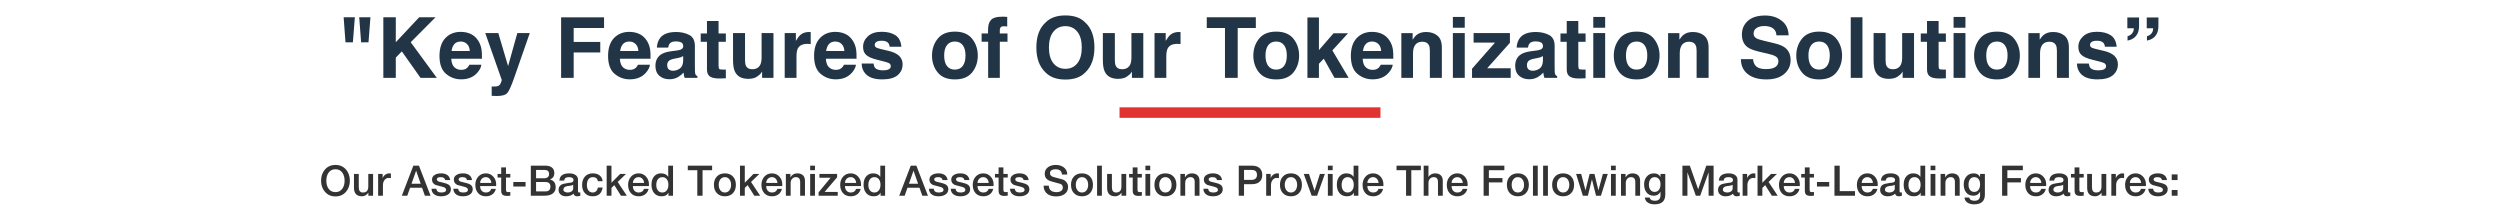
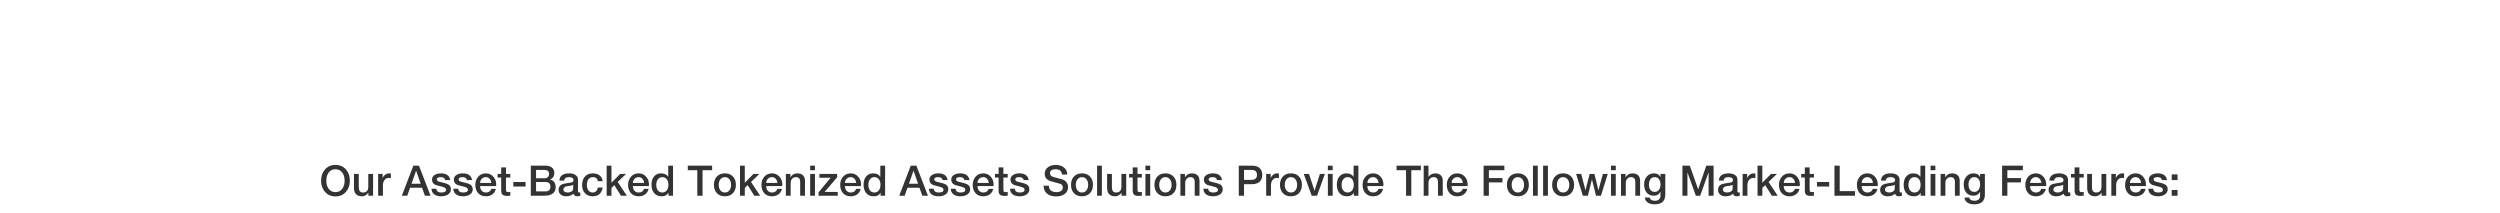
<svg xmlns="http://www.w3.org/2000/svg" width="1188" height="101" viewBox="0 0 1188 101" fill="none">
-   <path d="M176.031 8.211L175.113 20.105H171.598L170.699 8.211H176.031ZM168.629 8.211L167.691 20.105H164.176L163.297 8.211H168.629ZM182.164 8.211H188.082V20.066L199.195 8.211H206.969L195.172 20.066L207.574 37H199.84L190.953 24.422L188.082 27.371V37H182.164V8.211ZM218.922 19.734C217.633 19.734 216.63 20.138 215.914 20.945C215.211 21.753 214.768 22.846 214.586 24.227H223.238C223.147 22.755 222.698 21.642 221.891 20.887C221.096 20.119 220.107 19.734 218.922 19.734ZM218.922 15.145C220.693 15.145 222.288 15.477 223.707 16.141C225.126 16.805 226.298 17.853 227.223 19.285C228.056 20.548 228.596 22.013 228.844 23.68C228.987 24.656 229.046 26.062 229.02 27.898H214.449C214.527 30.034 215.198 31.531 216.461 32.391C217.229 32.925 218.154 33.191 219.234 33.191C220.38 33.191 221.311 32.866 222.027 32.215C222.418 31.863 222.763 31.375 223.062 30.75H228.746C228.603 32.013 227.945 33.296 226.773 34.598C224.951 36.668 222.398 37.703 219.117 37.703C216.409 37.703 214.02 36.831 211.949 35.086C209.879 33.341 208.844 30.503 208.844 26.57C208.844 22.885 209.775 20.06 211.637 18.094C213.512 16.128 215.94 15.145 218.922 15.145ZM233.648 41.082L234.352 41.121C234.898 41.147 235.419 41.128 235.914 41.062C236.409 40.997 236.826 40.848 237.164 40.613C237.49 40.392 237.789 39.93 238.062 39.227C238.349 38.523 238.466 38.094 238.414 37.938L230.602 15.711H236.793L241.441 31.414L245.836 15.711H251.754L244.449 36.648C243.043 40.685 241.93 43.185 241.109 44.148C240.289 45.125 238.648 45.613 236.188 45.613C235.693 45.613 235.296 45.607 234.996 45.594C234.697 45.594 234.247 45.574 233.648 45.535V41.082ZM266.637 8.25H287.047V13.309H272.613V19.93H285.25V24.93H272.613V37H266.637V8.25ZM299.039 19.734C297.75 19.734 296.747 20.138 296.031 20.945C295.328 21.753 294.885 22.846 294.703 24.227H303.355C303.264 22.755 302.815 21.642 302.008 20.887C301.214 20.119 300.224 19.734 299.039 19.734ZM299.039 15.145C300.81 15.145 302.405 15.477 303.824 16.141C305.243 16.805 306.415 17.853 307.34 19.285C308.173 20.548 308.714 22.013 308.961 23.68C309.104 24.656 309.163 26.062 309.137 27.898H294.566C294.645 30.034 295.315 31.531 296.578 32.391C297.346 32.925 298.271 33.191 299.352 33.191C300.497 33.191 301.428 32.866 302.145 32.215C302.535 31.863 302.88 31.375 303.18 30.75H308.863C308.72 32.013 308.062 33.296 306.891 34.598C305.068 36.668 302.516 37.703 299.234 37.703C296.526 37.703 294.137 36.831 292.066 35.086C289.996 33.341 288.961 30.503 288.961 26.57C288.961 22.885 289.892 20.06 291.754 18.094C293.629 16.128 296.057 15.145 299.039 15.145ZM324.645 26.648C324.293 26.87 323.935 27.052 323.57 27.195C323.219 27.326 322.73 27.449 322.105 27.566L320.855 27.801C319.684 28.009 318.844 28.263 318.336 28.562C317.477 29.07 317.047 29.858 317.047 30.926C317.047 31.876 317.307 32.566 317.828 32.996C318.362 33.413 319.007 33.621 319.762 33.621C320.96 33.621 322.06 33.27 323.062 32.566C324.078 31.863 324.605 30.581 324.645 28.719V26.648ZM321.266 24.051C322.294 23.921 323.03 23.758 323.473 23.562C324.267 23.224 324.664 22.697 324.664 21.98C324.664 21.108 324.358 20.509 323.746 20.184C323.147 19.845 322.262 19.676 321.09 19.676C319.775 19.676 318.844 20.001 318.297 20.652C317.906 21.134 317.646 21.785 317.516 22.605H312.145C312.262 20.744 312.783 19.213 313.707 18.016C315.178 16.141 317.704 15.203 321.285 15.203C323.616 15.203 325.686 15.665 327.496 16.59C329.306 17.514 330.211 19.259 330.211 21.824V31.59C330.211 32.267 330.224 33.087 330.25 34.051C330.289 34.78 330.4 35.275 330.582 35.535C330.764 35.796 331.038 36.01 331.402 36.18V37H325.348C325.178 36.57 325.061 36.167 324.996 35.789C324.931 35.411 324.879 34.982 324.84 34.5C324.072 35.333 323.186 36.043 322.184 36.629C320.986 37.319 319.632 37.664 318.121 37.664C316.194 37.664 314.599 37.117 313.336 36.023C312.086 34.917 311.461 33.354 311.461 31.336C311.461 28.719 312.47 26.824 314.488 25.652C315.595 25.014 317.223 24.559 319.371 24.285L321.266 24.051ZM332.984 19.871V15.906H335.953V9.969H341.461V15.906H344.918V19.871H341.461V31.121C341.461 31.994 341.572 32.54 341.793 32.762C342.014 32.97 342.691 33.074 343.824 33.074C343.993 33.074 344.169 33.074 344.352 33.074C344.547 33.061 344.736 33.048 344.918 33.035V37.195L342.281 37.293C339.651 37.384 337.854 36.928 336.891 35.926C336.266 35.288 335.953 34.305 335.953 32.977V19.871H332.984ZM354.039 15.711V28.543C354.039 29.754 354.182 30.665 354.469 31.277C354.977 32.358 355.973 32.898 357.457 32.898C359.358 32.898 360.66 32.13 361.363 30.594C361.728 29.76 361.91 28.66 361.91 27.293V15.711H367.555V37H362.145V33.992C362.092 34.057 361.962 34.253 361.754 34.578C361.546 34.904 361.298 35.19 361.012 35.438C360.139 36.219 359.293 36.753 358.473 37.039C357.665 37.325 356.715 37.469 355.621 37.469C352.47 37.469 350.348 36.336 349.254 34.07C348.642 32.82 348.336 30.978 348.336 28.543V15.711H354.039ZM384.508 15.203C384.612 15.203 384.697 15.21 384.762 15.223C384.84 15.223 385.003 15.229 385.25 15.242V20.945C384.898 20.906 384.586 20.88 384.312 20.867C384.039 20.854 383.818 20.848 383.648 20.848C381.409 20.848 379.905 21.577 379.137 23.035C378.707 23.855 378.492 25.119 378.492 26.824V37H372.887V15.711H378.199V19.422C379.059 18.003 379.807 17.033 380.445 16.512C381.487 15.639 382.841 15.203 384.508 15.203ZM396.93 19.734C395.641 19.734 394.638 20.138 393.922 20.945C393.219 21.753 392.776 22.846 392.594 24.227H401.246C401.155 22.755 400.706 21.642 399.898 20.887C399.104 20.119 398.115 19.734 396.93 19.734ZM396.93 15.145C398.701 15.145 400.296 15.477 401.715 16.141C403.134 16.805 404.306 17.853 405.23 19.285C406.064 20.548 406.604 22.013 406.852 23.68C406.995 24.656 407.053 26.062 407.027 27.898H392.457C392.535 30.034 393.206 31.531 394.469 32.391C395.237 32.925 396.161 33.191 397.242 33.191C398.388 33.191 399.319 32.866 400.035 32.215C400.426 31.863 400.771 31.375 401.07 30.75H406.754C406.611 32.013 405.953 33.296 404.781 34.598C402.958 36.668 400.406 37.703 397.125 37.703C394.417 37.703 392.027 36.831 389.957 35.086C387.887 33.341 386.852 30.503 386.852 26.57C386.852 22.885 387.783 20.06 389.645 18.094C391.52 16.128 393.948 15.145 396.93 15.145ZM415.133 30.203C415.25 31.193 415.504 31.896 415.895 32.312C416.585 33.055 417.861 33.426 419.723 33.426C420.816 33.426 421.682 33.263 422.32 32.938C422.971 32.612 423.297 32.124 423.297 31.473C423.297 30.848 423.036 30.372 422.516 30.047C421.995 29.721 420.061 29.162 416.715 28.367C414.306 27.768 412.607 27.02 411.617 26.121C410.628 25.236 410.133 23.96 410.133 22.293C410.133 20.327 410.901 18.641 412.438 17.234C413.987 15.815 416.161 15.105 418.961 15.105C421.617 15.105 423.779 15.639 425.445 16.707C427.125 17.762 428.089 19.591 428.336 22.195H422.77C422.691 21.479 422.49 20.913 422.164 20.496C421.552 19.741 420.51 19.363 419.039 19.363C417.828 19.363 416.962 19.552 416.441 19.93C415.934 20.307 415.68 20.75 415.68 21.258C415.68 21.896 415.953 22.358 416.5 22.645C417.047 22.944 418.98 23.458 422.301 24.188C424.514 24.708 426.174 25.496 427.281 26.551C428.375 27.619 428.922 28.953 428.922 30.555C428.922 32.664 428.134 34.389 426.559 35.73C424.996 37.059 422.574 37.723 419.293 37.723C415.947 37.723 413.473 37.02 411.871 35.613C410.283 34.194 409.488 32.391 409.488 30.203H415.133ZM453.746 33.074C455.374 33.074 456.624 32.495 457.496 31.336C458.368 30.177 458.805 28.53 458.805 26.395C458.805 24.259 458.368 22.619 457.496 21.473C456.624 20.314 455.374 19.734 453.746 19.734C452.118 19.734 450.862 20.314 449.977 21.473C449.104 22.619 448.668 24.259 448.668 26.395C448.668 28.53 449.104 30.177 449.977 31.336C450.862 32.495 452.118 33.074 453.746 33.074ZM464.645 26.395C464.645 29.52 463.746 32.195 461.949 34.422C460.152 36.635 457.424 37.742 453.766 37.742C450.107 37.742 447.379 36.635 445.582 34.422C443.785 32.195 442.887 29.52 442.887 26.395C442.887 23.322 443.785 20.659 445.582 18.406C447.379 16.154 450.107 15.027 453.766 15.027C457.424 15.027 460.152 16.154 461.949 18.406C463.746 20.659 464.645 23.322 464.645 26.395ZM476.5 7.918C476.852 7.918 477.171 7.931 477.457 7.957C477.743 7.97 478.134 7.996 478.629 8.035V12.566C478.316 12.527 477.789 12.501 477.047 12.488C476.318 12.462 475.81 12.625 475.523 12.977C475.25 13.315 475.113 13.693 475.113 14.109C475.113 14.526 475.113 15.125 475.113 15.906H478.766V19.832H475.113V37H469.566V19.832H466.461V15.906H469.508V14.539C469.508 12.26 469.892 10.691 470.66 9.832C471.467 8.556 473.414 7.918 476.5 7.918ZM506.285 32.703C508.668 32.703 510.556 31.824 511.949 30.066C513.355 28.309 514.059 25.809 514.059 22.566C514.059 19.337 513.355 16.844 511.949 15.086C510.556 13.315 508.668 12.43 506.285 12.43C503.902 12.43 502.001 13.309 500.582 15.066C499.163 16.824 498.453 19.324 498.453 22.566C498.453 25.809 499.163 28.309 500.582 30.066C502.001 31.824 503.902 32.703 506.285 32.703ZM520.074 22.566C520.074 27.736 518.622 31.694 515.719 34.441C513.544 36.681 510.4 37.801 506.285 37.801C502.171 37.801 499.026 36.681 496.852 34.441C493.935 31.694 492.477 27.736 492.477 22.566C492.477 17.293 493.935 13.335 496.852 10.691C499.026 8.452 502.171 7.332 506.285 7.332C510.4 7.332 513.544 8.452 515.719 10.691C518.622 13.335 520.074 17.293 520.074 22.566ZM529.781 15.711V28.543C529.781 29.754 529.924 30.665 530.211 31.277C530.719 32.358 531.715 32.898 533.199 32.898C535.1 32.898 536.402 32.13 537.105 30.594C537.47 29.76 537.652 28.66 537.652 27.293V15.711H543.297V37H537.887V33.992C537.835 34.057 537.704 34.253 537.496 34.578C537.288 34.904 537.04 35.19 536.754 35.438C535.882 36.219 535.035 36.753 534.215 37.039C533.408 37.325 532.457 37.469 531.363 37.469C528.212 37.469 526.09 36.336 524.996 34.07C524.384 32.82 524.078 30.978 524.078 28.543V15.711H529.781ZM560.25 15.203C560.354 15.203 560.439 15.21 560.504 15.223C560.582 15.223 560.745 15.229 560.992 15.242V20.945C560.641 20.906 560.328 20.88 560.055 20.867C559.781 20.854 559.56 20.848 559.391 20.848C557.151 20.848 555.647 21.577 554.879 23.035C554.449 23.855 554.234 25.119 554.234 26.824V37H548.629V15.711H553.941V19.422C554.801 18.003 555.549 17.033 556.188 16.512C557.229 15.639 558.583 15.203 560.25 15.203ZM596.773 8.211V13.309H588.16V37H582.105V13.309H573.453V8.211H596.773ZM606.441 33.074C608.069 33.074 609.319 32.495 610.191 31.336C611.064 30.177 611.5 28.53 611.5 26.395C611.5 24.259 611.064 22.619 610.191 21.473C609.319 20.314 608.069 19.734 606.441 19.734C604.814 19.734 603.557 20.314 602.672 21.473C601.799 22.619 601.363 24.259 601.363 26.395C601.363 28.53 601.799 30.177 602.672 31.336C603.557 32.495 604.814 33.074 606.441 33.074ZM617.34 26.395C617.34 29.52 616.441 32.195 614.645 34.422C612.848 36.635 610.12 37.742 606.461 37.742C602.802 37.742 600.074 36.635 598.277 34.422C596.48 32.195 595.582 29.52 595.582 26.395C595.582 23.322 596.48 20.659 598.277 18.406C600.074 16.154 602.802 15.027 606.461 15.027C610.12 15.027 612.848 16.154 614.645 18.406C616.441 20.659 617.34 23.322 617.34 26.395ZM621.285 8.309H626.754V23.816L633.688 15.809H640.582L633.141 23.953L640.875 37H634.156L629.059 27.898L626.754 30.301V37H621.285V8.309ZM652.008 19.734C650.719 19.734 649.716 20.138 649 20.945C648.297 21.753 647.854 22.846 647.672 24.227H656.324C656.233 22.755 655.784 21.642 654.977 20.887C654.182 20.119 653.193 19.734 652.008 19.734ZM652.008 15.145C653.779 15.145 655.374 15.477 656.793 16.141C658.212 16.805 659.384 17.853 660.309 19.285C661.142 20.548 661.682 22.013 661.93 23.68C662.073 24.656 662.132 26.062 662.105 27.898H647.535C647.613 30.034 648.284 31.531 649.547 32.391C650.315 32.925 651.24 33.191 652.32 33.191C653.466 33.191 654.397 32.866 655.113 32.215C655.504 31.863 655.849 31.375 656.148 30.75H661.832C661.689 32.013 661.031 33.296 659.859 34.598C658.036 36.668 655.484 37.703 652.203 37.703C649.495 37.703 647.105 36.831 645.035 35.086C642.965 33.341 641.93 30.503 641.93 26.57C641.93 22.885 642.861 20.06 644.723 18.094C646.598 16.128 649.026 15.145 652.008 15.145ZM677.672 15.203C679.872 15.203 681.669 15.783 683.062 16.941C684.469 18.087 685.172 19.995 685.172 22.664V37H679.469V24.051C679.469 22.931 679.319 22.072 679.02 21.473C678.473 20.379 677.431 19.832 675.895 19.832C674.007 19.832 672.711 20.633 672.008 22.234C671.643 23.081 671.461 24.162 671.461 25.477V37H665.914V15.75H671.285V18.855C672.001 17.762 672.678 16.974 673.316 16.492C674.462 15.633 675.914 15.203 677.672 15.203ZM696.051 13.172H690.406V8.035H696.051V13.172ZM690.406 15.711H696.051V37H690.406V15.711ZM700.25 20.242V15.711H717.516V20.34L706.715 32.43H717.887V37H699.508V32.664L710.426 20.242H700.25ZM733.199 26.648C732.848 26.87 732.49 27.052 732.125 27.195C731.773 27.326 731.285 27.449 730.66 27.566L729.41 27.801C728.238 28.009 727.398 28.263 726.891 28.562C726.031 29.07 725.602 29.858 725.602 30.926C725.602 31.876 725.862 32.566 726.383 32.996C726.917 33.413 727.561 33.621 728.316 33.621C729.514 33.621 730.615 33.27 731.617 32.566C732.633 31.863 733.16 30.581 733.199 28.719V26.648ZM729.82 24.051C730.849 23.921 731.585 23.758 732.027 23.562C732.822 23.224 733.219 22.697 733.219 21.98C733.219 21.108 732.913 20.509 732.301 20.184C731.702 19.845 730.816 19.676 729.645 19.676C728.329 19.676 727.398 20.001 726.852 20.652C726.461 21.134 726.201 21.785 726.07 22.605H720.699C720.816 20.744 721.337 19.213 722.262 18.016C723.733 16.141 726.259 15.203 729.84 15.203C732.171 15.203 734.241 15.665 736.051 16.59C737.861 17.514 738.766 19.259 738.766 21.824V31.59C738.766 32.267 738.779 33.087 738.805 34.051C738.844 34.78 738.954 35.275 739.137 35.535C739.319 35.796 739.592 36.01 739.957 36.18V37H733.902C733.733 36.57 733.616 36.167 733.551 35.789C733.486 35.411 733.434 34.982 733.395 34.5C732.626 35.333 731.741 36.043 730.738 36.629C729.54 37.319 728.186 37.664 726.676 37.664C724.749 37.664 723.154 37.117 721.891 36.023C720.641 34.917 720.016 33.354 720.016 31.336C720.016 28.719 721.025 26.824 723.043 25.652C724.15 25.014 725.777 24.559 727.926 24.285L729.82 24.051ZM741.539 19.871V15.906H744.508V9.969H750.016V15.906H753.473V19.871H750.016V31.121C750.016 31.994 750.126 32.54 750.348 32.762C750.569 32.97 751.246 33.074 752.379 33.074C752.548 33.074 752.724 33.074 752.906 33.074C753.102 33.061 753.29 33.048 753.473 33.035V37.195L750.836 37.293C748.206 37.384 746.409 36.928 745.445 35.926C744.82 35.288 744.508 34.305 744.508 32.977V19.871H741.539ZM762.77 13.172H757.125V8.035H762.77V13.172ZM757.125 15.711H762.77V37H757.125V15.711ZM777.73 33.074C779.358 33.074 780.608 32.495 781.48 31.336C782.353 30.177 782.789 28.53 782.789 26.395C782.789 24.259 782.353 22.619 781.48 21.473C780.608 20.314 779.358 19.734 777.73 19.734C776.103 19.734 774.846 20.314 773.961 21.473C773.089 22.619 772.652 24.259 772.652 26.395C772.652 28.53 773.089 30.177 773.961 31.336C774.846 32.495 776.103 33.074 777.73 33.074ZM788.629 26.395C788.629 29.52 787.73 32.195 785.934 34.422C784.137 36.635 781.409 37.742 777.75 37.742C774.091 37.742 771.363 36.635 769.566 34.422C767.77 32.195 766.871 29.52 766.871 26.395C766.871 23.322 767.77 20.659 769.566 18.406C771.363 16.154 774.091 15.027 777.75 15.027C781.409 15.027 784.137 16.154 785.934 18.406C787.73 20.659 788.629 23.322 788.629 26.395ZM804.43 15.203C806.63 15.203 808.427 15.783 809.82 16.941C811.227 18.087 811.93 19.995 811.93 22.664V37H806.227V24.051C806.227 22.931 806.077 22.072 805.777 21.473C805.23 20.379 804.189 19.832 802.652 19.832C800.764 19.832 799.469 20.633 798.766 22.234C798.401 23.081 798.219 24.162 798.219 25.477V37H792.672V15.75H798.043V18.855C798.759 17.762 799.436 16.974 800.074 16.492C801.22 15.633 802.672 15.203 804.43 15.203ZM833.023 28.113C833.206 29.428 833.564 30.412 834.098 31.062C835.074 32.247 836.747 32.84 839.117 32.84C840.536 32.84 841.689 32.684 842.574 32.371C844.254 31.772 845.094 30.659 845.094 29.031C845.094 28.081 844.677 27.345 843.844 26.824C843.01 26.316 841.702 25.867 839.918 25.477L836.871 24.793C833.876 24.116 831.806 23.38 830.66 22.586C828.72 21.258 827.75 19.181 827.75 16.355C827.75 13.777 828.688 11.635 830.562 9.93C832.438 8.224 835.191 7.371 838.824 7.371C841.858 7.371 844.443 8.178 846.578 9.793C848.727 11.395 849.853 13.725 849.957 16.785H844.176C844.072 15.053 843.316 13.823 841.91 13.094C840.973 12.612 839.807 12.371 838.414 12.371C836.865 12.371 835.628 12.684 834.703 13.309C833.779 13.934 833.316 14.806 833.316 15.926C833.316 16.954 833.772 17.723 834.684 18.23C835.27 18.569 836.52 18.966 838.434 19.422L843.395 20.613C845.569 21.134 847.21 21.831 848.316 22.703C850.035 24.057 850.895 26.017 850.895 28.582C850.895 31.212 849.885 33.4 847.867 35.145C845.862 36.876 843.023 37.742 839.352 37.742C835.602 37.742 832.652 36.889 830.504 35.184C828.355 33.465 827.281 31.108 827.281 28.113H833.023ZM864.449 33.074C866.077 33.074 867.327 32.495 868.199 31.336C869.072 30.177 869.508 28.53 869.508 26.395C869.508 24.259 869.072 22.619 868.199 21.473C867.327 20.314 866.077 19.734 864.449 19.734C862.822 19.734 861.565 20.314 860.68 21.473C859.807 22.619 859.371 24.259 859.371 26.395C859.371 28.53 859.807 30.177 860.68 31.336C861.565 32.495 862.822 33.074 864.449 33.074ZM875.348 26.395C875.348 29.52 874.449 32.195 872.652 34.422C870.855 36.635 868.128 37.742 864.469 37.742C860.81 37.742 858.082 36.635 856.285 34.422C854.488 32.195 853.59 29.52 853.59 26.395C853.59 23.322 854.488 20.659 856.285 18.406C858.082 16.154 860.81 15.027 864.469 15.027C868.128 15.027 870.855 16.154 872.652 18.406C874.449 20.659 875.348 23.322 875.348 26.395ZM885.035 37H879.469V8.211H885.035V37ZM896.031 15.711V28.543C896.031 29.754 896.174 30.665 896.461 31.277C896.969 32.358 897.965 32.898 899.449 32.898C901.35 32.898 902.652 32.13 903.355 30.594C903.72 29.76 903.902 28.66 903.902 27.293V15.711H909.547V37H904.137V33.992C904.085 34.057 903.954 34.253 903.746 34.578C903.538 34.904 903.29 35.19 903.004 35.438C902.132 36.219 901.285 36.753 900.465 37.039C899.658 37.325 898.707 37.469 897.613 37.469C894.462 37.469 892.34 36.336 891.246 34.07C890.634 32.82 890.328 30.978 890.328 28.543V15.711H896.031ZM912.75 19.871V15.906H915.719V9.969H921.227V15.906H924.684V19.871H921.227V31.121C921.227 31.994 921.337 32.54 921.559 32.762C921.78 32.97 922.457 33.074 923.59 33.074C923.759 33.074 923.935 33.074 924.117 33.074C924.312 33.061 924.501 33.048 924.684 33.035V37.195L922.047 37.293C919.417 37.384 917.62 36.928 916.656 35.926C916.031 35.288 915.719 34.305 915.719 32.977V19.871H912.75ZM933.98 13.172H928.336V8.035H933.98V13.172ZM928.336 15.711H933.98V37H928.336V15.711ZM948.941 33.074C950.569 33.074 951.819 32.495 952.691 31.336C953.564 30.177 954 28.53 954 26.395C954 24.259 953.564 22.619 952.691 21.473C951.819 20.314 950.569 19.734 948.941 19.734C947.314 19.734 946.057 20.314 945.172 21.473C944.299 22.619 943.863 24.259 943.863 26.395C943.863 28.53 944.299 30.177 945.172 31.336C946.057 32.495 947.314 33.074 948.941 33.074ZM959.84 26.395C959.84 29.52 958.941 32.195 957.145 34.422C955.348 36.635 952.62 37.742 948.961 37.742C945.302 37.742 942.574 36.635 940.777 34.422C938.98 32.195 938.082 29.52 938.082 26.395C938.082 23.322 938.98 20.659 940.777 18.406C942.574 16.154 945.302 15.027 948.961 15.027C952.62 15.027 955.348 16.154 957.145 18.406C958.941 20.659 959.84 23.322 959.84 26.395ZM975.641 15.203C977.841 15.203 979.638 15.783 981.031 16.941C982.438 18.087 983.141 19.995 983.141 22.664V37H977.438V24.051C977.438 22.931 977.288 22.072 976.988 21.473C976.441 20.379 975.4 19.832 973.863 19.832C971.975 19.832 970.68 20.633 969.977 22.234C969.612 23.081 969.43 24.162 969.43 25.477V37H963.883V15.75H969.254V18.855C969.97 17.762 970.647 16.974 971.285 16.492C972.431 15.633 973.883 15.203 975.641 15.203ZM992.633 30.203C992.75 31.193 993.004 31.896 993.395 32.312C994.085 33.055 995.361 33.426 997.223 33.426C998.316 33.426 999.182 33.263 999.82 32.938C1000.47 32.612 1000.8 32.124 1000.8 31.473C1000.8 30.848 1000.54 30.372 1000.02 30.047C999.495 29.721 997.561 29.162 994.215 28.367C991.806 27.768 990.107 27.02 989.117 26.121C988.128 25.236 987.633 23.96 987.633 22.293C987.633 20.327 988.401 18.641 989.938 17.234C991.487 15.815 993.661 15.105 996.461 15.105C999.117 15.105 1001.28 15.639 1002.95 16.707C1004.62 17.762 1005.59 19.591 1005.84 22.195H1000.27C1000.19 21.479 999.99 20.913 999.664 20.496C999.052 19.741 998.01 19.363 996.539 19.363C995.328 19.363 994.462 19.552 993.941 19.93C993.434 20.307 993.18 20.75 993.18 21.258C993.18 21.896 993.453 22.358 994 22.645C994.547 22.944 996.48 23.458 999.801 24.188C1002.01 24.708 1003.67 25.496 1004.78 26.551C1005.88 27.619 1006.42 28.953 1006.42 30.555C1006.42 32.664 1005.63 34.389 1004.06 35.73C1002.5 37.059 1000.07 37.723 996.793 37.723C993.447 37.723 990.973 37.02 989.371 35.613C987.783 34.194 986.988 32.391 986.988 30.203H992.633ZM1020.23 17.234C1021.57 16.831 1022.46 16.088 1022.91 15.008C1023.09 14.578 1023.18 14.057 1023.18 13.445H1020.13V8.309H1025.68V12.43C1025.68 14.292 1025.22 15.815 1024.31 17C1023.41 18.172 1022.05 18.934 1020.23 19.285V17.234ZM1011.01 17.234C1012.33 16.818 1013.21 16.102 1013.67 15.086C1013.92 14.552 1014.02 14.005 1013.98 13.445H1010.91V8.309H1016.48V12.43C1016.48 14.344 1016.01 15.88 1015.07 17.039C1014.15 18.198 1012.8 18.947 1011.01 19.285V17.234Z" fill="#223547" />
-   <rect x="532" y="51" width="124" height="5" fill="#E23333" />
  <path d="M159.413 78.38C161.493 78.38 163.166 79.113 164.433 80.58C165.646 81.993 166.253 83.753 166.253 85.86C166.253 87.967 165.646 89.72 164.433 91.12C163.166 92.6 161.493 93.34 159.413 93.34C157.333 93.34 155.659 92.6 154.393 91.12C153.179 89.72 152.573 87.967 152.573 85.86C152.573 83.753 153.179 81.993 154.393 80.58C155.659 79.113 157.333 78.38 159.413 78.38ZM159.413 80.42C157.986 80.42 156.879 80.987 156.093 82.12C155.413 83.107 155.073 84.353 155.073 85.86C155.073 87.367 155.413 88.613 156.093 89.6C156.879 90.733 157.986 91.3 159.413 91.3C160.839 91.3 161.946 90.733 162.733 89.6C163.413 88.613 163.753 87.367 163.753 85.86C163.753 84.353 163.413 83.107 162.733 82.12C161.946 80.987 160.839 80.42 159.413 80.42ZM177.288 82.66V93H175.048V91.56H175.008C174.728 92.067 174.308 92.48 173.748 92.8C173.201 93.12 172.641 93.28 172.068 93.28C169.494 93.28 168.208 91.927 168.208 89.22V82.66H170.488V89C170.488 90.653 171.148 91.48 172.468 91.48C174.161 91.48 175.008 90.54 175.008 88.66V82.66H177.288ZM179.692 93V82.66H181.832V84.66H181.872C182.006 84.087 182.372 83.567 182.972 83.1C183.572 82.62 184.212 82.38 184.892 82.38C185.066 82.38 185.352 82.4 185.752 82.44V84.64C185.219 84.573 184.892 84.54 184.772 84.54C183.959 84.54 183.299 84.847 182.792 85.46C182.246 86.1 181.972 86.973 181.972 88.08V93H179.692ZM197.71 81.18L195.55 87.32H199.91L197.77 81.18H197.71ZM190.95 93L196.43 78.72H199.09L204.59 93H201.91L200.57 89.22H194.87L193.53 93H190.95ZM205.07 89.68H207.35C207.456 90.88 208.236 91.48 209.69 91.48C211.263 91.48 212.03 91.027 211.99 90.12C211.963 89.48 211.363 89.02 210.19 88.74C208.23 88.26 207.17 87.98 207.01 87.9C205.863 87.393 205.29 86.54 205.29 85.34C205.29 84.313 205.776 83.54 206.75 83.02C207.523 82.593 208.476 82.38 209.61 82.38C210.77 82.38 211.723 82.62 212.47 83.1C213.31 83.66 213.796 84.48 213.93 85.56H211.55C211.376 84.64 210.676 84.18 209.45 84.18C208.196 84.18 207.57 84.533 207.57 85.24C207.57 85.72 207.923 86.087 208.63 86.34C208.763 86.393 209.53 86.58 210.93 86.9C211.97 87.14 212.736 87.433 213.23 87.78C213.923 88.287 214.27 89 214.27 89.92C214.27 91.053 213.77 91.92 212.77 92.52C211.93 93.027 210.89 93.28 209.65 93.28C208.29 93.28 207.21 92.987 206.41 92.4C205.53 91.76 205.083 90.853 205.07 89.68ZM215.441 89.68H217.721C217.827 90.88 218.607 91.48 220.061 91.48C221.634 91.48 222.401 91.027 222.361 90.12C222.334 89.48 221.734 89.02 220.561 88.74C218.601 88.26 217.541 87.98 217.381 87.9C216.234 87.393 215.661 86.54 215.661 85.34C215.661 84.313 216.147 83.54 217.121 83.02C217.894 82.593 218.847 82.38 219.981 82.38C221.141 82.38 222.094 82.62 222.841 83.1C223.681 83.66 224.167 84.48 224.301 85.56H221.921C221.747 84.64 221.047 84.18 219.821 84.18C218.567 84.18 217.941 84.533 217.941 85.24C217.941 85.72 218.294 86.087 219.001 86.34C219.134 86.393 219.901 86.58 221.301 86.9C222.341 87.14 223.107 87.433 223.601 87.78C224.294 88.287 224.641 89 224.641 89.92C224.641 91.053 224.141 91.92 223.141 92.52C222.301 93.027 221.261 93.28 220.021 93.28C218.661 93.28 217.581 92.987 216.781 92.4C215.901 91.76 215.454 90.853 215.441 89.68ZM235.752 88.42H228.152C228.152 89.287 228.379 90 228.832 90.56C229.325 91.173 230.025 91.48 230.932 91.48C232.212 91.48 233.052 90.907 233.452 89.76H235.612C235.372 90.867 234.819 91.733 233.952 92.36C233.099 92.973 232.092 93.28 230.932 93.28C229.345 93.28 228.105 92.78 227.212 91.78C226.319 90.78 225.872 89.467 225.872 87.84C225.872 86.32 226.319 85.04 227.212 84C228.159 82.92 229.379 82.38 230.872 82.38C232.325 82.38 233.519 82.913 234.452 83.98C235.345 84.98 235.792 86.207 235.792 87.66C235.792 87.913 235.779 88.167 235.752 88.42ZM228.152 86.92H233.472C233.432 86.16 233.172 85.513 232.692 84.98C232.225 84.447 231.619 84.18 230.872 84.18C230.099 84.18 229.459 84.44 228.952 84.96C228.445 85.48 228.179 86.133 228.152 86.92ZM236.445 84.36V82.66H238.165V79.56H240.445V82.66H242.505V84.36H240.445V89.88C240.445 90.413 240.498 90.767 240.605 90.94C240.752 91.18 241.065 91.3 241.545 91.3C241.972 91.3 242.292 91.273 242.505 91.22V92.98C241.505 93.06 241.012 93.1 241.025 93.1C239.905 93.1 239.132 92.873 238.705 92.42C238.345 92.047 238.165 91.393 238.165 90.46V84.36H236.445ZM243.925 88.64V86.48H249.745V88.64H243.925ZM254.739 86.5V90.96H259.159C260.759 90.96 261.559 90.207 261.559 88.7C261.559 87.233 260.759 86.5 259.159 86.5H254.739ZM252.239 93V78.72H259.179C260.499 78.72 261.532 79.02 262.279 79.62C263.039 80.22 263.419 81.1 263.419 82.26C263.419 83.7 262.739 84.713 261.379 85.3V85.34C263.165 85.727 264.059 86.953 264.059 89.02C264.059 90.207 263.645 91.147 262.819 91.84C261.899 92.613 260.559 93 258.799 93H252.239ZM254.739 80.76V84.7H258.819C259.432 84.7 259.932 84.527 260.319 84.18C260.719 83.833 260.919 83.347 260.919 82.72C260.919 81.413 260.219 80.76 258.819 80.76H254.739ZM272.381 89.52V87.82C272.087 88.007 271.661 88.147 271.101 88.24C270.594 88.307 270.087 88.373 269.581 88.44C268.341 88.653 267.721 89.227 267.721 90.16C267.721 90.613 267.974 90.96 268.481 91.2C268.867 91.387 269.314 91.48 269.821 91.48C270.434 91.48 270.987 91.333 271.481 91.04C272.081 90.68 272.381 90.173 272.381 89.52ZM274.661 85.38V90.7C274.661 91.22 274.841 91.48 275.201 91.48C275.414 91.48 275.601 91.467 275.761 91.44V93.02C275.267 93.193 274.787 93.28 274.321 93.28C273.307 93.28 272.721 92.86 272.561 92.02C271.707 92.86 270.514 93.28 268.981 93.28C267.981 93.28 267.161 93.027 266.521 92.52C265.801 91.973 265.441 91.22 265.441 90.26C265.441 89.113 265.867 88.287 266.721 87.78C267.241 87.473 268.141 87.227 269.421 87.04C270.861 86.827 271.581 86.72 271.581 86.72C272.207 86.533 272.521 86.153 272.521 85.58C272.521 84.647 271.807 84.18 270.381 84.18C268.954 84.18 268.194 84.727 268.101 85.82H265.821C265.954 83.527 267.521 82.38 270.521 82.38C271.654 82.38 272.594 82.607 273.341 83.06C274.221 83.593 274.661 84.367 274.661 85.38ZM286.374 86.12H284.094C283.907 84.827 283.121 84.18 281.734 84.18C280.974 84.18 280.354 84.413 279.874 84.88C279.221 85.52 278.894 86.54 278.894 87.94C278.894 88.913 279.101 89.72 279.514 90.36C280.007 91.107 280.714 91.48 281.634 91.48C282.301 91.48 282.847 91.273 283.274 90.86C283.714 90.433 283.987 89.853 284.094 89.12H286.374C285.934 91.893 284.354 93.28 281.634 93.28C280.061 93.28 278.821 92.767 277.914 91.74C277.047 90.78 276.614 89.513 276.614 87.94C276.614 86.3 277.041 84.98 277.894 83.98C278.801 82.913 280.074 82.38 281.714 82.38C282.981 82.38 284.027 82.687 284.854 83.3C285.761 83.967 286.267 84.907 286.374 86.12ZM288.287 93V78.72H290.567V86.84L294.687 82.66H297.487L293.527 86.46L297.867 93H295.087L291.927 87.98L290.567 89.3V93H288.287ZM308.35 88.42H300.75C300.75 89.287 300.976 90 301.43 90.56C301.923 91.173 302.623 91.48 303.53 91.48C304.81 91.48 305.65 90.907 306.05 89.76H308.21C307.97 90.867 307.416 91.733 306.55 92.36C305.696 92.973 304.69 93.28 303.53 93.28C301.943 93.28 300.703 92.78 299.81 91.78C298.916 90.78 298.47 89.467 298.47 87.84C298.47 86.32 298.916 85.04 299.81 84C300.756 82.92 301.976 82.38 303.47 82.38C304.923 82.38 306.116 82.913 307.05 83.98C307.943 84.98 308.39 86.207 308.39 87.66C308.39 87.913 308.376 88.167 308.35 88.42ZM300.75 86.92H306.07C306.03 86.16 305.77 85.513 305.29 84.98C304.823 84.447 304.216 84.18 303.47 84.18C302.696 84.18 302.056 84.44 301.55 84.96C301.043 85.48 300.776 86.133 300.75 86.92ZM311.863 87.94C311.863 88.913 312.089 89.727 312.543 90.38C313.063 91.113 313.789 91.48 314.723 91.48C315.669 91.48 316.409 91.093 316.943 90.32C317.396 89.653 317.623 88.82 317.623 87.82C317.623 86.687 317.363 85.8 316.843 85.16C316.336 84.507 315.643 84.18 314.763 84.18C313.776 84.18 313.023 84.573 312.503 85.36C312.076 86.027 311.863 86.887 311.863 87.94ZM319.823 78.72V93H317.663V91.6H317.623C317.049 92.72 315.983 93.28 314.423 93.28C312.849 93.28 311.636 92.747 310.783 91.68C309.983 90.693 309.583 89.387 309.583 87.76C309.583 86 310.049 84.633 310.983 83.66C311.796 82.807 312.823 82.38 314.063 82.38C315.689 82.38 316.836 82.92 317.503 84H317.543V78.72H319.823ZM326.836 80.88V78.72H338.396V80.88H333.856V93H331.356V80.88H326.836ZM344.471 91.48C345.431 91.48 346.178 91.093 346.711 90.32C347.178 89.653 347.411 88.82 347.411 87.82C347.411 86.833 347.178 86.007 346.711 85.34C346.178 84.567 345.431 84.18 344.471 84.18C343.511 84.18 342.765 84.567 342.231 85.34C341.765 86.007 341.531 86.833 341.531 87.82C341.531 88.82 341.765 89.653 342.231 90.32C342.765 91.093 343.511 91.48 344.471 91.48ZM344.471 93.28C342.845 93.28 341.558 92.767 340.611 91.74C339.705 90.753 339.251 89.447 339.251 87.82C339.251 86.207 339.711 84.9 340.631 83.9C341.565 82.887 342.845 82.38 344.471 82.38C346.098 82.38 347.385 82.893 348.331 83.92C349.238 84.907 349.691 86.207 349.691 87.82C349.691 89.447 349.238 90.753 348.331 91.74C347.385 92.767 346.098 93.28 344.471 93.28ZM351.647 93V78.72H353.927V86.84L358.047 82.66H360.847L356.887 86.46L361.227 93H358.447L355.287 87.98L353.927 89.3V93H351.647ZM371.709 88.42H364.109C364.109 89.287 364.336 90 364.789 90.56C365.282 91.173 365.982 91.48 366.889 91.48C368.169 91.48 369.009 90.907 369.409 89.76H371.569C371.329 90.867 370.776 91.733 369.909 92.36C369.056 92.973 368.049 93.28 366.889 93.28C365.302 93.28 364.062 92.78 363.169 91.78C362.276 90.78 361.829 89.467 361.829 87.84C361.829 86.32 362.276 85.04 363.169 84C364.116 82.92 365.336 82.38 366.829 82.38C368.282 82.38 369.476 82.913 370.409 83.98C371.302 84.98 371.749 86.207 371.749 87.66C371.749 87.913 371.736 88.167 371.709 88.42ZM364.109 86.92H369.429C369.389 86.16 369.129 85.513 368.649 84.98C368.182 84.447 367.576 84.18 366.829 84.18C366.056 84.18 365.416 84.44 364.909 84.96C364.402 85.48 364.136 86.133 364.109 86.92ZM373.442 93V82.66H375.602V84.18L375.642 84.22C376.376 82.993 377.449 82.38 378.862 82.38C380.009 82.38 380.902 82.68 381.542 83.28C382.196 83.88 382.522 84.753 382.522 85.9V93H380.242V86.5C380.242 84.953 379.569 84.18 378.222 84.18C377.476 84.18 376.869 84.44 376.402 84.96C375.949 85.48 375.722 86.127 375.722 86.9V93H373.442ZM384.987 93V82.66H387.267V93H384.987ZM384.987 80.88V78.72H387.267V80.88H384.987ZM389.391 84.46V82.66H397.791V84.26L391.871 91.2H398.091V93H388.991V91.4L394.711 84.46H389.391ZM409.131 88.42H401.531C401.531 89.287 401.757 90 402.211 90.56C402.704 91.173 403.404 91.48 404.311 91.48C405.591 91.48 406.431 90.907 406.831 89.76H408.991C408.751 90.867 408.197 91.733 407.331 92.36C406.477 92.973 405.471 93.28 404.311 93.28C402.724 93.28 401.484 92.78 400.591 91.78C399.697 90.78 399.251 89.467 399.251 87.84C399.251 86.32 399.697 85.04 400.591 84C401.537 82.92 402.757 82.38 404.251 82.38C405.704 82.38 406.897 82.913 407.831 83.98C408.724 84.98 409.171 86.207 409.171 87.66C409.171 87.913 409.157 88.167 409.131 88.42ZM401.531 86.92H406.851C406.811 86.16 406.551 85.513 406.071 84.98C405.604 84.447 404.997 84.18 404.251 84.18C403.477 84.18 402.837 84.44 402.331 84.96C401.824 85.48 401.557 86.133 401.531 86.92ZM412.644 87.94C412.644 88.913 412.871 89.727 413.324 90.38C413.844 91.113 414.571 91.48 415.504 91.48C416.451 91.48 417.191 91.093 417.724 90.32C418.177 89.653 418.404 88.82 418.404 87.82C418.404 86.687 418.144 85.8 417.624 85.16C417.117 84.507 416.424 84.18 415.544 84.18C414.557 84.18 413.804 84.573 413.284 85.36C412.857 86.027 412.644 86.887 412.644 87.94ZM420.604 78.72V93H418.444V91.6H418.404C417.831 92.72 416.764 93.28 415.204 93.28C413.631 93.28 412.417 92.747 411.564 91.68C410.764 90.693 410.364 89.387 410.364 87.76C410.364 86 410.831 84.633 411.764 83.66C412.577 82.807 413.604 82.38 414.844 82.38C416.471 82.38 417.617 82.92 418.284 84H418.324V78.72H420.604ZM434.077 81.18L431.917 87.32H436.277L434.137 81.18H434.077ZM427.317 93L432.797 78.72H435.457L440.957 93H438.277L436.937 89.22H431.237L429.897 93H427.317ZM441.437 89.68H443.717C443.824 90.88 444.604 91.48 446.057 91.48C447.63 91.48 448.397 91.027 448.357 90.12C448.33 89.48 447.73 89.02 446.557 88.74C444.597 88.26 443.537 87.98 443.377 87.9C442.23 87.393 441.657 86.54 441.657 85.34C441.657 84.313 442.144 83.54 443.117 83.02C443.89 82.593 444.844 82.38 445.977 82.38C447.137 82.38 448.09 82.62 448.837 83.1C449.677 83.66 450.164 84.48 450.297 85.56H447.917C447.744 84.64 447.044 84.18 445.817 84.18C444.564 84.18 443.937 84.533 443.937 85.24C443.937 85.72 444.29 86.087 444.997 86.34C445.13 86.393 445.897 86.58 447.297 86.9C448.337 87.14 449.104 87.433 449.597 87.78C450.29 88.287 450.637 89 450.637 89.92C450.637 91.053 450.137 91.92 449.137 92.52C448.297 93.027 447.257 93.28 446.017 93.28C444.657 93.28 443.577 92.987 442.777 92.4C441.897 91.76 441.45 90.853 441.437 89.68ZM451.808 89.68H454.088C454.195 90.88 454.975 91.48 456.428 91.48C458.001 91.48 458.768 91.027 458.728 90.12C458.701 89.48 458.101 89.02 456.928 88.74C454.968 88.26 453.908 87.98 453.748 87.9C452.601 87.393 452.028 86.54 452.028 85.34C452.028 84.313 452.515 83.54 453.488 83.02C454.261 82.593 455.215 82.38 456.348 82.38C457.508 82.38 458.461 82.62 459.208 83.1C460.048 83.66 460.535 84.48 460.668 85.56H458.288C458.115 84.64 457.415 84.18 456.188 84.18C454.935 84.18 454.308 84.533 454.308 85.24C454.308 85.72 454.661 86.087 455.368 86.34C455.501 86.393 456.268 86.58 457.668 86.9C458.708 87.14 459.475 87.433 459.968 87.78C460.661 88.287 461.008 89 461.008 89.92C461.008 91.053 460.508 91.92 459.508 92.52C458.668 93.027 457.628 93.28 456.388 93.28C455.028 93.28 453.948 92.987 453.148 92.4C452.268 91.76 451.821 90.853 451.808 89.68ZM472.119 88.42H464.519C464.519 89.287 464.746 90 465.199 90.56C465.692 91.173 466.392 91.48 467.299 91.48C468.579 91.48 469.419 90.907 469.819 89.76H471.979C471.739 90.867 471.186 91.733 470.319 92.36C469.466 92.973 468.459 93.28 467.299 93.28C465.712 93.28 464.472 92.78 463.579 91.78C462.686 90.78 462.239 89.467 462.239 87.84C462.239 86.32 462.686 85.04 463.579 84C464.526 82.92 465.746 82.38 467.239 82.38C468.692 82.38 469.886 82.913 470.819 83.98C471.712 84.98 472.159 86.207 472.159 87.66C472.159 87.913 472.146 88.167 472.119 88.42ZM464.519 86.92H469.839C469.799 86.16 469.539 85.513 469.059 84.98C468.592 84.447 467.986 84.18 467.239 84.18C466.466 84.18 465.826 84.44 465.319 84.96C464.812 85.48 464.546 86.133 464.519 86.92ZM472.812 84.36V82.66H474.532V79.56H476.812V82.66H478.872V84.36H476.812V89.88C476.812 90.413 476.866 90.767 476.972 90.94C477.119 91.18 477.432 91.3 477.912 91.3C478.339 91.3 478.659 91.273 478.872 91.22V92.98C477.872 93.06 477.379 93.1 477.392 93.1C476.272 93.1 475.499 92.873 475.072 92.42C474.712 92.047 474.532 91.393 474.532 90.46V84.36H472.812ZM479.953 89.68H482.233C482.339 90.88 483.119 91.48 484.573 91.48C486.146 91.48 486.913 91.027 486.873 90.12C486.846 89.48 486.246 89.02 485.073 88.74C483.113 88.26 482.053 87.98 481.893 87.9C480.746 87.393 480.173 86.54 480.173 85.34C480.173 84.313 480.659 83.54 481.633 83.02C482.406 82.593 483.359 82.38 484.493 82.38C485.653 82.38 486.606 82.62 487.353 83.1C488.193 83.66 488.679 84.48 488.813 85.56H486.433C486.259 84.64 485.559 84.18 484.333 84.18C483.079 84.18 482.453 84.533 482.453 85.24C482.453 85.72 482.806 86.087 483.513 86.34C483.646 86.393 484.413 86.58 485.813 86.9C486.853 87.14 487.619 87.433 488.113 87.78C488.806 88.287 489.153 89 489.153 89.92C489.153 91.053 488.653 91.92 487.653 92.52C486.813 93.027 485.773 93.28 484.533 93.28C483.173 93.28 482.093 92.987 481.293 92.4C480.413 91.76 479.966 90.853 479.953 89.68ZM495.91 88.24H498.41C498.41 89.28 498.763 90.067 499.47 90.6C500.097 91.067 500.95 91.3 502.03 91.3C503.057 91.3 503.837 91.073 504.37 90.62C504.823 90.233 505.05 89.74 505.05 89.14C505.05 88.26 504.657 87.673 503.87 87.38C503.763 87.34 502.343 86.947 499.61 86.2C497.503 85.627 496.45 84.42 496.45 82.58C496.45 81.233 496.997 80.173 498.09 79.4C499.063 78.72 500.257 78.38 501.67 78.38C503.23 78.38 504.517 78.767 505.53 79.54C506.61 80.38 507.15 81.513 507.15 82.94H504.65C504.543 81.26 503.517 80.42 501.57 80.42C500.877 80.42 500.297 80.547 499.83 80.8C499.243 81.133 498.95 81.627 498.95 82.28C498.95 83.2 499.517 83.813 500.65 84.12C501.783 84.413 503.157 84.78 504.77 85.22C505.663 85.487 506.363 85.98 506.87 86.7C507.323 87.353 507.55 88.073 507.55 88.86C507.55 90.353 506.957 91.5 505.77 92.3C504.743 92.993 503.443 93.34 501.87 93.34C500.137 93.34 498.743 92.933 497.69 92.12C496.53 91.227 495.937 89.933 495.91 88.24ZM514.159 91.48C515.119 91.48 515.865 91.093 516.399 90.32C516.865 89.653 517.099 88.82 517.099 87.82C517.099 86.833 516.865 86.007 516.399 85.34C515.865 84.567 515.119 84.18 514.159 84.18C513.199 84.18 512.452 84.567 511.919 85.34C511.452 86.007 511.219 86.833 511.219 87.82C511.219 88.82 511.452 89.653 511.919 90.32C512.452 91.093 513.199 91.48 514.159 91.48ZM514.159 93.28C512.532 93.28 511.245 92.767 510.299 91.74C509.392 90.753 508.939 89.447 508.939 87.82C508.939 86.207 509.399 84.9 510.319 83.9C511.252 82.887 512.532 82.38 514.159 82.38C515.785 82.38 517.072 82.893 518.019 83.92C518.925 84.907 519.379 86.207 519.379 87.82C519.379 89.447 518.925 90.753 518.019 91.74C517.072 92.767 515.785 93.28 514.159 93.28ZM521.334 93V78.72H523.614V93H521.334ZM535.178 82.66V93H532.938V91.56H532.898C532.618 92.067 532.198 92.48 531.638 92.8C531.092 93.12 530.532 93.28 529.958 93.28C527.385 93.28 526.098 91.927 526.098 89.22V82.66H528.378V89C528.378 90.653 529.038 91.48 530.358 91.48C532.052 91.48 532.898 90.54 532.898 88.66V82.66H535.178ZM536.543 84.36V82.66H538.263V79.56H540.543V82.66H542.603V84.36H540.543V89.88C540.543 90.413 540.596 90.767 540.703 90.94C540.849 91.18 541.163 91.3 541.643 91.3C542.069 91.3 542.389 91.273 542.603 91.22V92.98C541.603 93.06 541.109 93.1 541.123 93.1C540.003 93.1 539.229 92.873 538.803 92.42C538.443 92.047 538.263 91.393 538.263 90.46V84.36H536.543ZM544.303 93V82.66H546.583V93H544.303ZM544.303 80.88V78.72H546.583V80.88H544.303ZM553.807 91.48C554.767 91.48 555.514 91.093 556.047 90.32C556.514 89.653 556.747 88.82 556.747 87.82C556.747 86.833 556.514 86.007 556.047 85.34C555.514 84.567 554.767 84.18 553.807 84.18C552.847 84.18 552.101 84.567 551.567 85.34C551.101 86.007 550.867 86.833 550.867 87.82C550.867 88.82 551.101 89.653 551.567 90.32C552.101 91.093 552.847 91.48 553.807 91.48ZM553.807 93.28C552.181 93.28 550.894 92.767 549.947 91.74C549.041 90.753 548.587 89.447 548.587 87.82C548.587 86.207 549.047 84.9 549.967 83.9C550.901 82.887 552.181 82.38 553.807 82.38C555.434 82.38 556.721 82.893 557.667 83.92C558.574 84.907 559.027 86.207 559.027 87.82C559.027 89.447 558.574 90.753 557.667 91.74C556.721 92.767 555.434 93.28 553.807 93.28ZM560.923 93V82.66H563.083V84.18L563.123 84.22C563.856 82.993 564.929 82.38 566.343 82.38C567.489 82.38 568.383 82.68 569.023 83.28C569.676 83.88 570.003 84.753 570.003 85.9V93H567.723V86.5C567.723 84.953 567.049 84.18 565.703 84.18C564.956 84.18 564.349 84.44 563.883 84.96C563.429 85.48 563.203 86.127 563.203 86.9V93H560.923ZM571.847 89.68H574.127C574.234 90.88 575.014 91.48 576.467 91.48C578.04 91.48 578.807 91.027 578.767 90.12C578.74 89.48 578.14 89.02 576.967 88.74C575.007 88.26 573.947 87.98 573.787 87.9C572.64 87.393 572.067 86.54 572.067 85.34C572.067 84.313 572.554 83.54 573.527 83.02C574.3 82.593 575.254 82.38 576.387 82.38C577.547 82.38 578.5 82.62 579.247 83.1C580.087 83.66 580.574 84.48 580.707 85.56H578.327C578.154 84.64 577.454 84.18 576.227 84.18C574.974 84.18 574.347 84.533 574.347 85.24C574.347 85.72 574.7 86.087 575.407 86.34C575.54 86.393 576.307 86.58 577.707 86.9C578.747 87.14 579.514 87.433 580.007 87.78C580.7 88.287 581.047 89 581.047 89.92C581.047 91.053 580.547 91.92 579.547 92.52C578.707 93.027 577.667 93.28 576.427 93.28C575.067 93.28 573.987 92.987 573.187 92.4C572.307 91.76 571.86 90.853 571.847 89.68ZM591.165 80.76V85.48H594.825C595.491 85.48 596.051 85.313 596.505 84.98C597.051 84.567 597.325 83.947 597.325 83.12C597.325 81.547 596.505 80.76 594.865 80.76H591.165ZM588.665 93V78.72H594.965C596.778 78.72 598.098 79.233 598.925 80.26C599.525 81.007 599.825 81.967 599.825 83.14C599.825 84.3 599.525 85.247 598.925 85.98C598.098 87.007 596.778 87.52 594.965 87.52H591.165V93H588.665ZM601.684 93V82.66H603.824V84.66H603.864C603.998 84.087 604.364 83.567 604.964 83.1C605.564 82.62 606.204 82.38 606.884 82.38C607.058 82.38 607.344 82.4 607.744 82.44V84.64C607.211 84.573 606.884 84.54 606.764 84.54C605.951 84.54 605.291 84.847 604.784 85.46C604.238 86.1 603.964 86.973 603.964 88.08V93H601.684ZM613.456 91.48C614.416 91.48 615.162 91.093 615.696 90.32C616.162 89.653 616.396 88.82 616.396 87.82C616.396 86.833 616.162 86.007 615.696 85.34C615.162 84.567 614.416 84.18 613.456 84.18C612.496 84.18 611.749 84.567 611.216 85.34C610.749 86.007 610.516 86.833 610.516 87.82C610.516 88.82 610.749 89.653 611.216 90.32C611.749 91.093 612.496 91.48 613.456 91.48ZM613.456 93.28C611.829 93.28 610.542 92.767 609.596 91.74C608.689 90.753 608.236 89.447 608.236 87.82C608.236 86.207 608.696 84.9 609.616 83.9C610.549 82.887 611.829 82.38 613.456 82.38C615.082 82.38 616.369 82.893 617.316 83.92C618.222 84.907 618.676 86.207 618.676 87.82C618.676 89.447 618.222 90.753 617.316 91.74C616.369 92.767 615.082 93.28 613.456 93.28ZM623.311 93L619.551 82.66H622.031L624.651 90.6H624.691L627.211 82.66H629.571L625.871 93H623.311ZM631.002 93V82.66H633.282V93H631.002ZM631.002 80.88V78.72H633.282V80.88H631.002ZM637.546 87.94C637.546 88.913 637.773 89.727 638.226 90.38C638.746 91.113 639.473 91.48 640.406 91.48C641.353 91.48 642.093 91.093 642.626 90.32C643.08 89.653 643.306 88.82 643.306 87.82C643.306 86.687 643.046 85.8 642.526 85.16C642.02 84.507 641.326 84.18 640.446 84.18C639.46 84.18 638.706 84.573 638.186 85.36C637.76 86.027 637.546 86.887 637.546 87.94ZM645.506 78.72V93H643.346V91.6H643.306C642.733 92.72 641.666 93.28 640.106 93.28C638.533 93.28 637.32 92.747 636.466 91.68C635.666 90.693 635.266 89.387 635.266 87.76C635.266 86 635.733 84.633 636.666 83.66C637.48 82.807 638.506 82.38 639.746 82.38C641.373 82.38 642.52 82.92 643.186 84H643.226V78.72H645.506ZM657.373 88.42H649.773C649.773 89.287 650 90 650.453 90.56C650.946 91.173 651.646 91.48 652.553 91.48C653.833 91.48 654.673 90.907 655.073 89.76H657.233C656.993 90.867 656.44 91.733 655.573 92.36C654.72 92.973 653.713 93.28 652.553 93.28C650.966 93.28 649.726 92.78 648.833 91.78C647.94 90.78 647.493 89.467 647.493 87.84C647.493 86.32 647.94 85.04 648.833 84C649.78 82.92 651 82.38 652.493 82.38C653.946 82.38 655.14 82.913 656.073 83.98C656.966 84.98 657.413 86.207 657.413 87.66C657.413 87.913 657.4 88.167 657.373 88.42ZM649.773 86.92H655.093C655.053 86.16 654.793 85.513 654.313 84.98C653.846 84.447 653.24 84.18 652.493 84.18C651.72 84.18 651.08 84.44 650.573 84.96C650.066 85.48 649.8 86.133 649.773 86.92ZM663.633 80.88V78.72H675.193V80.88H670.653V93H668.153V80.88H663.633ZM676.528 93V78.72H678.808V84.02H678.848C679.141 83.54 679.561 83.147 680.108 82.84C680.668 82.533 681.281 82.38 681.948 82.38C683.095 82.38 683.988 82.68 684.628 83.28C685.281 83.88 685.608 84.753 685.608 85.9V93H683.328V86.5C683.328 84.953 682.655 84.18 681.308 84.18C680.561 84.18 679.955 84.44 679.488 84.96C679.035 85.48 678.808 86.127 678.808 86.9V93H676.528ZM697.393 88.42H689.793C689.793 89.287 690.019 90 690.473 90.56C690.966 91.173 691.666 91.48 692.573 91.48C693.853 91.48 694.693 90.907 695.093 89.76H697.253C697.013 90.867 696.459 91.733 695.593 92.36C694.739 92.973 693.733 93.28 692.573 93.28C690.986 93.28 689.746 92.78 688.853 91.78C687.959 90.78 687.513 89.467 687.513 87.84C687.513 86.32 687.959 85.04 688.853 84C689.799 82.92 691.019 82.38 692.513 82.38C693.966 82.38 695.159 82.913 696.093 83.98C696.986 84.98 697.433 86.207 697.433 87.66C697.433 87.913 697.419 88.167 697.393 88.42ZM689.793 86.92H695.113C695.073 86.16 694.813 85.513 694.333 84.98C693.866 84.447 693.259 84.18 692.513 84.18C691.739 84.18 691.099 84.44 690.593 84.96C690.086 85.48 689.819 86.133 689.793 86.92ZM705.012 93V78.72H714.872V80.88H707.512V84.62H713.972V86.66H707.512V93H705.012ZM721.288 91.48C722.248 91.48 722.994 91.093 723.528 90.32C723.994 89.653 724.228 88.82 724.228 87.82C724.228 86.833 723.994 86.007 723.528 85.34C722.994 84.567 722.248 84.18 721.288 84.18C720.328 84.18 719.581 84.567 719.048 85.34C718.581 86.007 718.348 86.833 718.348 87.82C718.348 88.82 718.581 89.653 719.048 90.32C719.581 91.093 720.328 91.48 721.288 91.48ZM721.288 93.28C719.661 93.28 718.374 92.767 717.428 91.74C716.521 90.753 716.068 89.447 716.068 87.82C716.068 86.207 716.528 84.9 717.448 83.9C718.381 82.887 719.661 82.38 721.288 82.38C722.914 82.38 724.201 82.893 725.148 83.92C726.054 84.907 726.508 86.207 726.508 87.82C726.508 89.447 726.054 90.753 725.148 91.74C724.201 92.767 722.914 93.28 721.288 93.28ZM728.463 93V78.72H730.743V93H728.463ZM733.287 93V78.72H735.567V93H733.287ZM742.792 91.48C743.752 91.48 744.498 91.093 745.032 90.32C745.498 89.653 745.732 88.82 745.732 87.82C745.732 86.833 745.498 86.007 745.032 85.34C744.498 84.567 743.752 84.18 742.792 84.18C741.832 84.18 741.085 84.567 740.552 85.34C740.085 86.007 739.852 86.833 739.852 87.82C739.852 88.82 740.085 89.653 740.552 90.32C741.085 91.093 741.832 91.48 742.792 91.48ZM742.792 93.28C741.165 93.28 739.878 92.767 738.932 91.74C738.025 90.753 737.572 89.447 737.572 87.82C737.572 86.207 738.032 84.9 738.952 83.9C739.885 82.887 741.165 82.38 742.792 82.38C744.418 82.38 745.705 82.893 746.652 83.92C747.558 84.907 748.012 86.207 748.012 87.82C748.012 89.447 747.558 90.753 746.652 91.74C745.705 92.767 744.418 93.28 742.792 93.28ZM752.167 93L748.967 82.66H751.387L753.407 90.38H753.447L755.387 82.66H757.687L759.547 90.38H759.587L761.687 82.66H764.007L760.767 93H758.427L756.507 85.32H756.467L754.567 93H752.167ZM765.533 93V82.66H767.813V93H765.533ZM765.533 80.88V78.72H767.813V80.88H765.533ZM770.298 93V82.66H772.458V84.18L772.498 84.22C773.231 82.993 774.304 82.38 775.718 82.38C776.864 82.38 777.758 82.68 778.398 83.28C779.051 83.88 779.378 84.753 779.378 85.9V93H777.098V86.5C777.098 84.953 776.424 84.18 775.078 84.18C774.331 84.18 773.724 84.44 773.258 84.96C772.804 85.48 772.578 86.127 772.578 86.9V93H770.298ZM786.282 91.2C787.215 91.2 787.929 90.82 788.422 90.06C788.849 89.407 789.062 88.587 789.062 87.6C789.062 86.627 788.849 85.833 788.422 85.22C787.929 84.527 787.215 84.18 786.282 84.18C785.349 84.18 784.642 84.567 784.162 85.34C783.762 85.98 783.562 86.793 783.562 87.78C783.562 88.713 783.775 89.493 784.202 90.12C784.695 90.84 785.389 91.2 786.282 91.2ZM791.342 82.66V92.46C791.342 95.553 789.649 97.1 786.262 97.1C785.062 97.1 784.055 96.867 783.242 96.4C782.269 95.84 781.735 95 781.642 93.88H783.922C784.135 94.893 784.962 95.4 786.402 95.4C788.175 95.4 789.062 94.52 789.062 92.76V91.18H789.022C788.342 92.393 787.309 93 785.922 93C784.362 93 783.182 92.46 782.382 91.38C781.649 90.433 781.282 89.16 781.282 87.56C781.282 86.107 781.695 84.893 782.522 83.92C783.389 82.893 784.535 82.38 785.962 82.38C787.442 82.38 788.462 82.947 789.022 84.08H789.062V82.66H791.342ZM799.484 93V78.72H803.004L806.944 89.9H806.984L810.824 78.72H814.304V93H811.924V81.98H811.884L807.924 93H805.864L801.904 81.98H801.864V93H799.484ZM823.357 89.52V87.82C823.064 88.007 822.637 88.147 822.077 88.24C821.571 88.307 821.064 88.373 820.557 88.44C819.317 88.653 818.697 89.227 818.697 90.16C818.697 90.613 818.951 90.96 819.457 91.2C819.844 91.387 820.291 91.48 820.797 91.48C821.411 91.48 821.964 91.333 822.457 91.04C823.057 90.68 823.357 90.173 823.357 89.52ZM825.637 85.38V90.7C825.637 91.22 825.817 91.48 826.177 91.48C826.391 91.48 826.577 91.467 826.737 91.44V93.02C826.244 93.193 825.764 93.28 825.297 93.28C824.284 93.28 823.697 92.86 823.537 92.02C822.684 92.86 821.491 93.28 819.957 93.28C818.957 93.28 818.137 93.027 817.497 92.52C816.777 91.973 816.417 91.22 816.417 90.26C816.417 89.113 816.844 88.287 817.697 87.78C818.217 87.473 819.117 87.227 820.397 87.04C821.837 86.827 822.557 86.72 822.557 86.72C823.184 86.533 823.497 86.153 823.497 85.58C823.497 84.647 822.784 84.18 821.357 84.18C819.931 84.18 819.171 84.727 819.077 85.82H816.797C816.931 83.527 818.497 82.38 821.497 82.38C822.631 82.38 823.571 82.607 824.317 83.06C825.197 83.593 825.637 84.367 825.637 85.38ZM828.091 93V82.66H830.231V84.66H830.271C830.404 84.087 830.771 83.567 831.371 83.1C831.971 82.62 832.611 82.38 833.291 82.38C833.464 82.38 833.751 82.4 834.151 82.44V84.64C833.617 84.573 833.291 84.54 833.171 84.54C832.357 84.54 831.697 84.847 831.191 85.46C830.644 86.1 830.371 86.973 830.371 88.08V93H828.091ZM835.182 93V78.72H837.462V86.84L841.582 82.66H844.382L840.422 86.46L844.762 93H841.982L838.822 87.98L837.462 89.3V93H835.182ZM855.244 88.42H847.644C847.644 89.287 847.871 90 848.324 90.56C848.817 91.173 849.517 91.48 850.424 91.48C851.704 91.48 852.544 90.907 852.944 89.76H855.104C854.864 90.867 854.311 91.733 853.444 92.36C852.591 92.973 851.584 93.28 850.424 93.28C848.837 93.28 847.597 92.78 846.704 91.78C845.811 90.78 845.364 89.467 845.364 87.84C845.364 86.32 845.811 85.04 846.704 84C847.651 82.92 848.871 82.38 850.364 82.38C851.817 82.38 853.011 82.913 853.944 83.98C854.837 84.98 855.284 86.207 855.284 87.66C855.284 87.913 855.271 88.167 855.244 88.42ZM847.644 86.92H852.964C852.924 86.16 852.664 85.513 852.184 84.98C851.717 84.447 851.111 84.18 850.364 84.18C849.591 84.18 848.951 84.44 848.444 84.96C847.937 85.48 847.671 86.133 847.644 86.92ZM855.937 84.36V82.66H857.657V79.56H859.937V82.66H861.997V84.36H859.937V89.88C859.937 90.413 859.991 90.767 860.097 90.94C860.244 91.18 860.557 91.3 861.037 91.3C861.464 91.3 861.784 91.273 861.997 91.22V92.98C860.997 93.06 860.504 93.1 860.517 93.1C859.397 93.1 858.624 92.873 858.197 92.42C857.837 92.047 857.657 91.393 857.657 90.46V84.36H855.937ZM863.418 88.64V86.48H869.238V88.64H863.418ZM871.731 93V78.72H874.231V90.84H881.491V93H871.731ZM892.275 88.42H884.675C884.675 89.287 884.902 90 885.355 90.56C885.849 91.173 886.549 91.48 887.455 91.48C888.735 91.48 889.575 90.907 889.975 89.76H892.135C891.895 90.867 891.342 91.733 890.475 92.36C889.622 92.973 888.615 93.28 887.455 93.28C885.869 93.28 884.629 92.78 883.735 91.78C882.842 90.78 882.395 89.467 882.395 87.84C882.395 86.32 882.842 85.04 883.735 84C884.682 82.92 885.902 82.38 887.395 82.38C888.849 82.38 890.042 82.913 890.975 83.98C891.869 84.98 892.315 86.207 892.315 87.66C892.315 87.913 892.302 88.167 892.275 88.42ZM884.675 86.92H889.995C889.955 86.16 889.695 85.513 889.215 84.98C888.749 84.447 888.142 84.18 887.395 84.18C886.622 84.18 885.982 84.44 885.475 84.96C884.969 85.48 884.702 86.133 884.675 86.92ZM900.389 89.52V87.82C900.095 88.007 899.669 88.147 899.109 88.24C898.602 88.307 898.095 88.373 897.589 88.44C896.349 88.653 895.729 89.227 895.729 90.16C895.729 90.613 895.982 90.96 896.489 91.2C896.875 91.387 897.322 91.48 897.829 91.48C898.442 91.48 898.995 91.333 899.489 91.04C900.089 90.68 900.389 90.173 900.389 89.52ZM902.669 85.38V90.7C902.669 91.22 902.849 91.48 903.209 91.48C903.422 91.48 903.609 91.467 903.769 91.44V93.02C903.275 93.193 902.795 93.28 902.329 93.28C901.315 93.28 900.729 92.86 900.569 92.02C899.715 92.86 898.522 93.28 896.989 93.28C895.989 93.28 895.169 93.027 894.529 92.52C893.809 91.973 893.449 91.22 893.449 90.26C893.449 89.113 893.875 88.287 894.729 87.78C895.249 87.473 896.149 87.227 897.429 87.04C898.869 86.827 899.589 86.72 899.589 86.72C900.215 86.533 900.529 86.153 900.529 85.58C900.529 84.647 899.815 84.18 898.389 84.18C896.962 84.18 896.202 84.727 896.109 85.82H893.829C893.962 83.527 895.529 82.38 898.529 82.38C899.662 82.38 900.602 82.607 901.349 83.06C902.229 83.593 902.669 84.367 902.669 85.38ZM906.902 87.94C906.902 88.913 907.129 89.727 907.582 90.38C908.102 91.113 908.829 91.48 909.762 91.48C910.709 91.48 911.449 91.093 911.982 90.32C912.435 89.653 912.662 88.82 912.662 87.82C912.662 86.687 912.402 85.8 911.882 85.16C911.375 84.507 910.682 84.18 909.802 84.18C908.815 84.18 908.062 84.573 907.542 85.36C907.115 86.027 906.902 86.887 906.902 87.94ZM914.862 78.72V93H912.702V91.6H912.662C912.089 92.72 911.022 93.28 909.462 93.28C907.889 93.28 906.675 92.747 905.822 91.68C905.022 90.693 904.622 89.387 904.622 87.76C904.622 86 905.089 84.633 906.022 83.66C906.835 82.807 907.862 82.38 909.102 82.38C910.729 82.38 911.875 82.92 912.542 84H912.582V78.72H914.862ZM917.408 93V82.66H919.688V93H917.408ZM917.408 80.88V78.72H919.688V80.88H917.408ZM922.173 93V82.66H924.333V84.18L924.373 84.22C925.106 82.993 926.179 82.38 927.593 82.38C928.739 82.38 929.633 82.68 930.273 83.28C930.926 83.88 931.253 84.753 931.253 85.9V93H928.973V86.5C928.973 84.953 928.299 84.18 926.953 84.18C926.206 84.18 925.599 84.44 925.133 84.96C924.679 85.48 924.453 86.127 924.453 86.9V93H922.173ZM938.157 91.2C939.09 91.2 939.804 90.82 940.297 90.06C940.724 89.407 940.937 88.587 940.937 87.6C940.937 86.627 940.724 85.833 940.297 85.22C939.804 84.527 939.09 84.18 938.157 84.18C937.224 84.18 936.517 84.567 936.037 85.34C935.637 85.98 935.437 86.793 935.437 87.78C935.437 88.713 935.65 89.493 936.077 90.12C936.57 90.84 937.264 91.2 938.157 91.2ZM943.217 82.66V92.46C943.217 95.553 941.524 97.1 938.137 97.1C936.937 97.1 935.93 96.867 935.117 96.4C934.144 95.84 933.61 95 933.517 93.88H935.797C936.01 94.893 936.837 95.4 938.277 95.4C940.05 95.4 940.937 94.52 940.937 92.76V91.18H940.897C940.217 92.393 939.184 93 937.797 93C936.237 93 935.057 92.46 934.257 91.38C933.524 90.433 933.157 89.16 933.157 87.56C933.157 86.107 933.57 84.893 934.397 83.92C935.264 82.893 936.41 82.38 937.837 82.38C939.317 82.38 940.337 82.947 940.897 84.08H940.937V82.66H943.217ZM951.399 93V78.72H961.259V80.88H953.899V84.62H960.359V86.66H953.899V93H951.399ZM972.314 88.42H964.714C964.714 89.287 964.941 90 965.394 90.56C965.888 91.173 966.588 91.48 967.494 91.48C968.774 91.48 969.614 90.907 970.014 89.76H972.174C971.934 90.867 971.381 91.733 970.514 92.36C969.661 92.973 968.654 93.28 967.494 93.28C965.908 93.28 964.668 92.78 963.774 91.78C962.881 90.78 962.434 89.467 962.434 87.84C962.434 86.32 962.881 85.04 963.774 84C964.721 82.92 965.941 82.38 967.434 82.38C968.888 82.38 970.081 82.913 971.014 83.98C971.908 84.98 972.354 86.207 972.354 87.66C972.354 87.913 972.341 88.167 972.314 88.42ZM964.714 86.92H970.034C969.994 86.16 969.734 85.513 969.254 84.98C968.788 84.447 968.181 84.18 967.434 84.18C966.661 84.18 966.021 84.44 965.514 84.96C965.008 85.48 964.741 86.133 964.714 86.92ZM980.428 89.52V87.82C980.134 88.007 979.708 88.147 979.148 88.24C978.641 88.307 978.134 88.373 977.628 88.44C976.388 88.653 975.768 89.227 975.768 90.16C975.768 90.613 976.021 90.96 976.528 91.2C976.914 91.387 977.361 91.48 977.868 91.48C978.481 91.48 979.034 91.333 979.528 91.04C980.128 90.68 980.428 90.173 980.428 89.52ZM982.708 85.38V90.7C982.708 91.22 982.888 91.48 983.248 91.48C983.461 91.48 983.648 91.467 983.808 91.44V93.02C983.314 93.193 982.834 93.28 982.368 93.28C981.354 93.28 980.768 92.86 980.608 92.02C979.754 92.86 978.561 93.28 977.028 93.28C976.028 93.28 975.208 93.027 974.568 92.52C973.848 91.973 973.488 91.22 973.488 90.26C973.488 89.113 973.914 88.287 974.768 87.78C975.288 87.473 976.188 87.227 977.468 87.04C978.908 86.827 979.628 86.72 979.628 86.72C980.254 86.533 980.568 86.153 980.568 85.58C980.568 84.647 979.854 84.18 978.428 84.18C977.001 84.18 976.241 84.727 976.148 85.82H973.868C974.001 83.527 975.568 82.38 978.568 82.38C979.701 82.38 980.641 82.607 981.388 83.06C982.268 83.593 982.708 84.367 982.708 85.38ZM984.121 84.36V82.66H985.841V79.56H988.121V82.66H990.181V84.36H988.121V89.88C988.121 90.413 988.174 90.767 988.281 90.94C988.428 91.18 988.741 91.3 989.221 91.3C989.648 91.3 989.968 91.273 990.181 91.22V92.98C989.181 93.06 988.688 93.1 988.701 93.1C987.581 93.1 986.808 92.873 986.381 92.42C986.021 92.047 985.841 91.393 985.841 90.46V84.36H984.121ZM1000.9 82.66V93H998.661V91.56H998.621C998.341 92.067 997.921 92.48 997.361 92.8C996.814 93.12 996.254 93.28 995.681 93.28C993.108 93.28 991.821 91.927 991.821 89.22V82.66H994.101V89C994.101 90.653 994.761 91.48 996.081 91.48C997.774 91.48 998.621 90.54 998.621 88.66V82.66H1000.9ZM1003.31 93V82.66H1005.45V84.66H1005.49C1005.62 84.087 1005.99 83.567 1006.59 83.1C1007.19 82.62 1007.83 82.38 1008.51 82.38C1008.68 82.38 1008.97 82.4 1009.37 82.44V84.64C1008.83 84.573 1008.51 84.54 1008.39 84.54C1007.57 84.54 1006.91 84.847 1006.41 85.46C1005.86 86.1 1005.59 86.973 1005.59 88.08V93H1003.31ZM1019.72 88.42H1012.12C1012.12 89.287 1012.34 90 1012.8 90.56C1013.29 91.173 1013.99 91.48 1014.9 91.48C1016.18 91.48 1017.02 90.907 1017.42 89.76H1019.58C1019.34 90.867 1018.78 91.733 1017.92 92.36C1017.06 92.973 1016.06 93.28 1014.9 93.28C1013.31 93.28 1012.07 92.78 1011.18 91.78C1010.28 90.78 1009.84 89.467 1009.84 87.84C1009.84 86.32 1010.28 85.04 1011.18 84C1012.12 82.92 1013.34 82.38 1014.84 82.38C1016.29 82.38 1017.48 82.913 1018.42 83.98C1019.31 84.98 1019.76 86.207 1019.76 87.66C1019.76 87.913 1019.74 88.167 1019.72 88.42ZM1012.12 86.92H1017.44C1017.4 86.16 1017.14 85.513 1016.66 84.98C1016.19 84.447 1015.58 84.18 1014.84 84.18C1014.06 84.18 1013.42 84.44 1012.92 84.96C1012.41 85.48 1012.14 86.133 1012.12 86.92ZM1020.89 89.68H1023.17C1023.28 90.88 1024.06 91.48 1025.51 91.48C1027.08 91.48 1027.85 91.027 1027.81 90.12C1027.78 89.48 1027.18 89.02 1026.01 88.74C1024.05 88.26 1022.99 87.98 1022.83 87.9C1021.68 87.393 1021.11 86.54 1021.11 85.34C1021.11 84.313 1021.6 83.54 1022.57 83.02C1023.34 82.593 1024.3 82.38 1025.43 82.38C1026.59 82.38 1027.54 82.62 1028.29 83.1C1029.13 83.66 1029.62 84.48 1029.75 85.56H1027.37C1027.2 84.64 1026.5 84.18 1025.27 84.18C1024.02 84.18 1023.39 84.533 1023.39 85.24C1023.39 85.72 1023.74 86.087 1024.45 86.34C1024.58 86.393 1025.35 86.58 1026.75 86.9C1027.79 87.14 1028.56 87.433 1029.05 87.78C1029.74 88.287 1030.09 89 1030.09 89.92C1030.09 91.053 1029.59 91.92 1028.59 92.52C1027.75 93.027 1026.71 93.28 1025.47 93.28C1024.11 93.28 1023.03 92.987 1022.23 92.4C1021.35 91.76 1020.9 90.853 1020.89 89.68ZM1032 85.58V82.88H1034.78V85.58H1032ZM1032 93V90.3H1034.78V93H1032Z" fill="#333333" />
</svg>